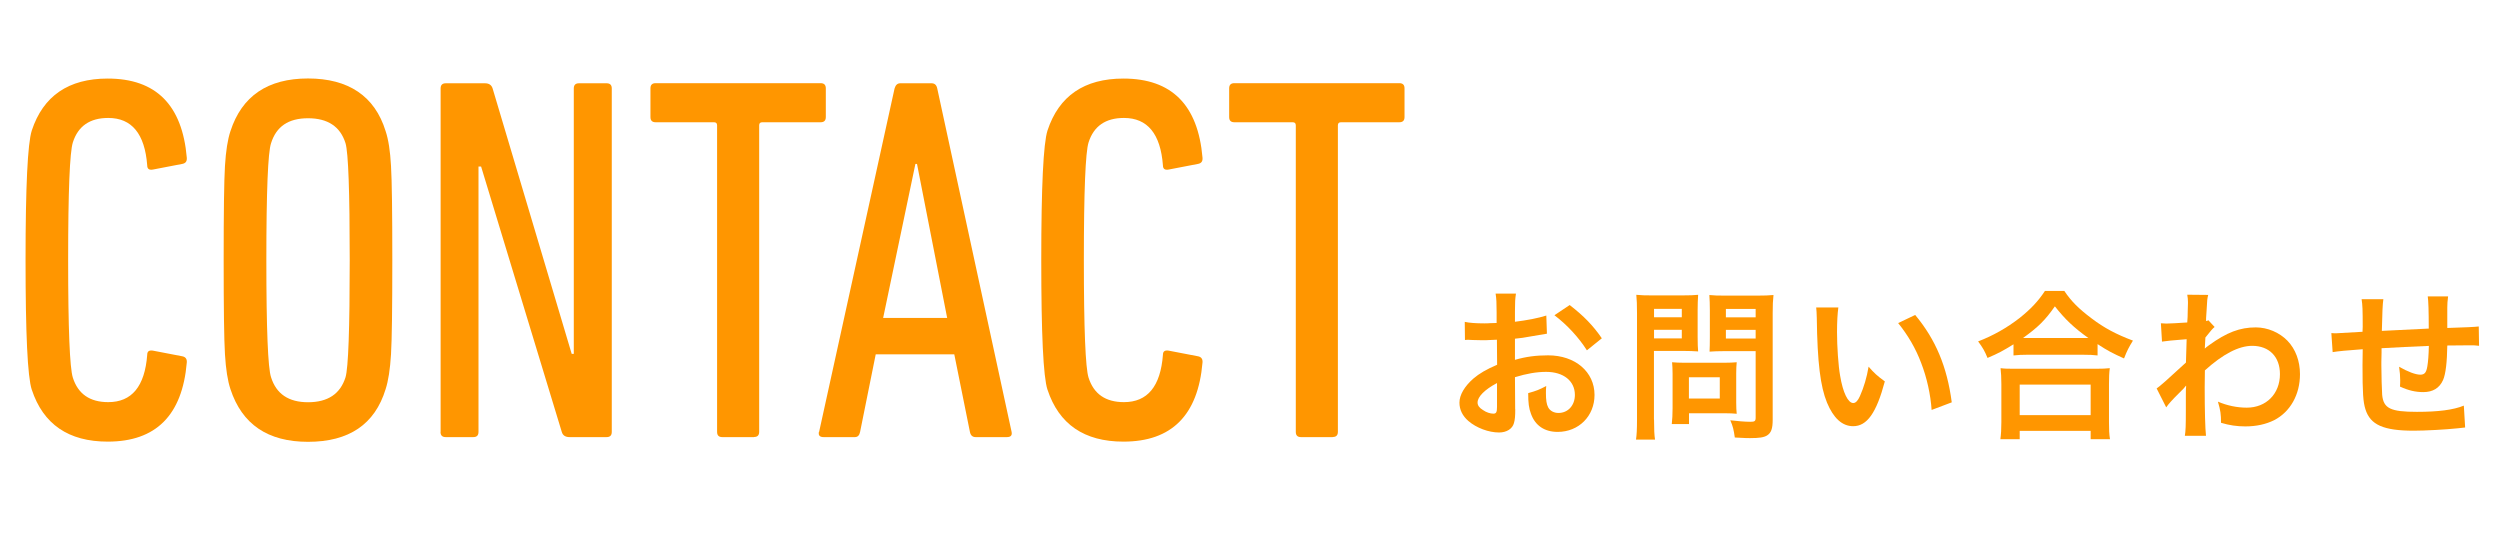
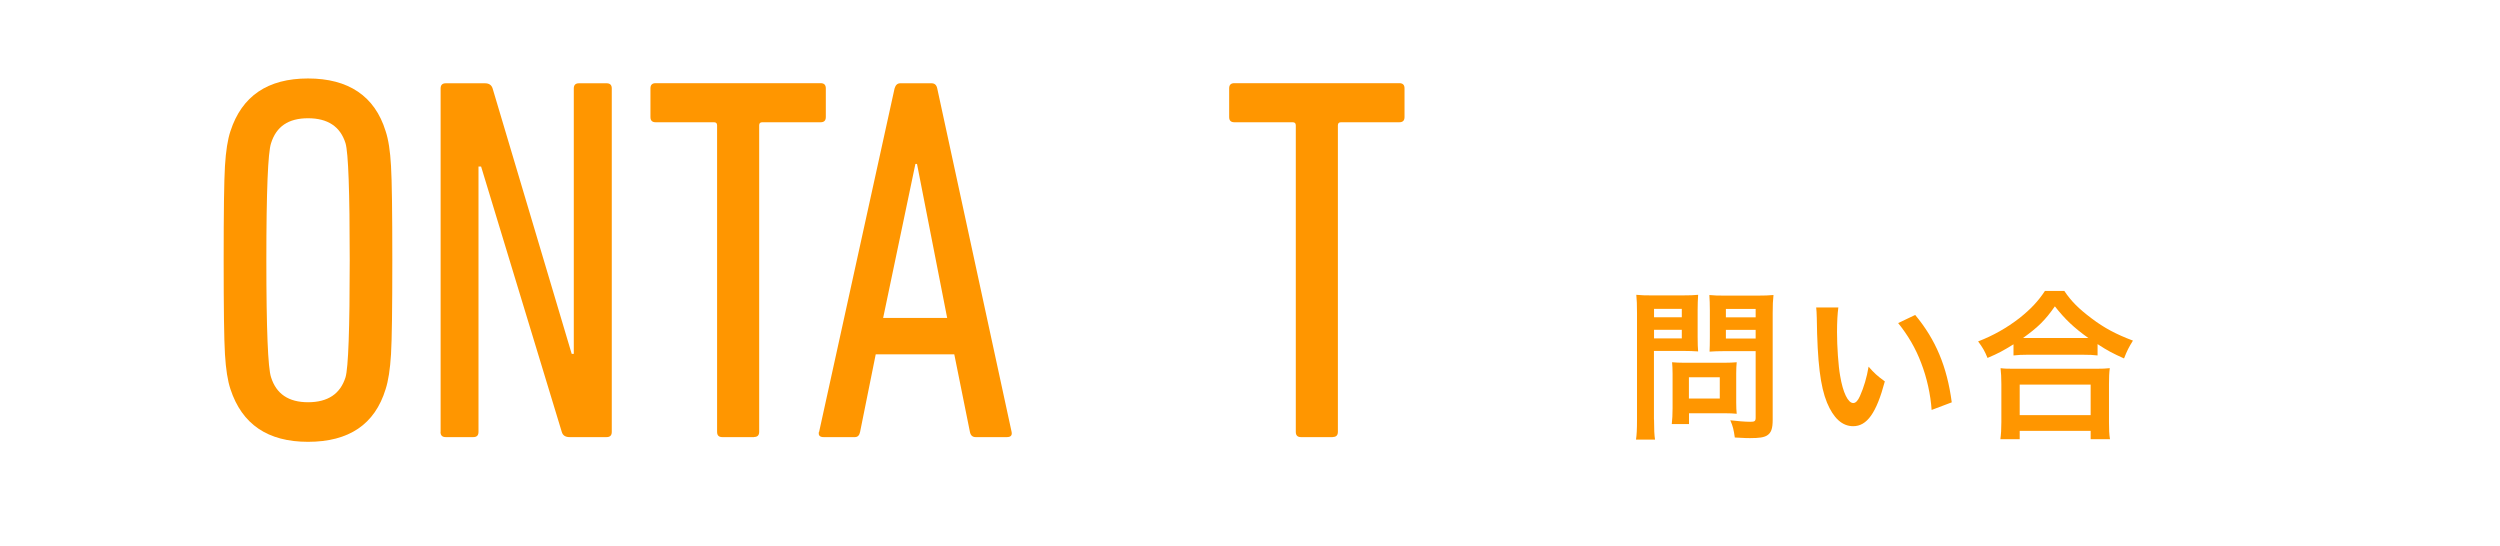
<svg xmlns="http://www.w3.org/2000/svg" id="uuid-e59e07aa-3b7c-4085-97ee-528896a7482e" data-name="レイヤー 2" width="249.48" height="54.52" viewBox="0 0 249.48 54.52">
  <defs>
    <style>
      .uuid-46971c65-5de9-43a0-999d-4a008e4f35e3 {
        fill: #ff9600;
      }
    </style>
  </defs>
  <g id="uuid-68dac9b4-0347-4bcf-9a7c-6b5497c3617f" data-name="Aのコピー">
    <g>
      <g>
-         <path class="uuid-46971c65-5de9-43a0-999d-4a008e4f35e3" d="M3.17,38.89c-.42-1.28-.62-5.59-.62-12.93s.21-11.65,.62-12.93c1.14-3.46,3.67-5.19,7.58-5.19,4.81,0,7.44,2.63,7.89,7.89,.03,.35-.1,.55-.42,.62l-2.96,.57c-.38,.07-.57-.07-.57-.42-.24-3.15-1.54-4.73-3.89-4.73-1.83,0-3.01,.81-3.53,2.44-.31,.97-.47,4.88-.47,11.74s.16,10.77,.47,11.74c.52,1.63,1.7,2.44,3.53,2.44,2.35,0,3.65-1.57,3.89-4.72,0-.35,.19-.48,.57-.42l2.96,.57c.31,.07,.45,.28,.42,.62-.45,5.26-3.08,7.89-7.89,7.89-3.91,0-6.44-1.73-7.58-5.19Z" />
        <path class="uuid-46971c65-5de9-43a0-999d-4a008e4f35e3" d="M30.74,44.09c-4.02,0-6.59-1.75-7.74-5.25-.28-.83-.46-1.99-.55-3.48-.09-1.49-.13-4.62-.13-9.4s.04-7.91,.13-9.4c.09-1.49,.27-2.65,.55-3.48,1.14-3.5,3.72-5.25,7.74-5.25s6.66,1.75,7.74,5.25c.28,.83,.46,1.99,.54,3.48,.09,1.49,.13,4.62,.13,9.4s-.04,7.91-.13,9.4c-.09,1.49-.27,2.65-.54,3.48-1.07,3.5-3.65,5.25-7.74,5.25Zm0-3.95c1.97,0,3.22-.83,3.74-2.49,.28-.93,.42-4.83,.42-11.68s-.14-10.75-.42-11.68c-.52-1.66-1.77-2.49-3.74-2.49s-3.17,.83-3.69,2.49c-.31,.9-.47,4.79-.47,11.68s.16,10.78,.47,11.68c.52,1.66,1.75,2.49,3.69,2.49Z" />
        <path class="uuid-46971c65-5de9-43a0-999d-4a008e4f35e3" d="M43.97,43.1V8.83c0-.35,.17-.52,.52-.52h3.89c.42,0,.67,.17,.78,.52l7.89,26.48h.21V8.83c0-.35,.17-.52,.52-.52h2.75c.35,0,.52,.17,.52,.52V43.1c0,.35-.17,.52-.52,.52h-3.69c-.42,0-.68-.17-.78-.52l-8.05-26.48h-.26v26.48c0,.35-.17,.52-.52,.52h-2.75c-.35,0-.52-.17-.52-.52Z" />
        <path class="uuid-46971c65-5de9-43a0-999d-4a008e4f35e3" d="M75.25,43.62h-3.17c-.35,0-.52-.17-.52-.52V12.51c0-.21-.1-.31-.31-.31h-5.82c-.35,0-.52-.17-.52-.52v-2.86c0-.35,.17-.52,.52-.52h16.46c.35,0,.52,.17,.52,.52v2.86c0,.35-.17,.52-.52,.52h-5.82c-.21,0-.31,.1-.31,.31v30.58c0,.35-.17,.52-.52,.52Z" />
        <path class="uuid-46971c65-5de9-43a0-999d-4a008e4f35e3" d="M81.74,43.1l7.53-34.27c.1-.35,.29-.52,.57-.52h3.12c.31,0,.5,.17,.57,.52l7.42,34.27c.07,.35-.09,.52-.47,.52h-3.12c-.31,0-.5-.17-.57-.52l-1.56-7.74h-7.84l-1.56,7.74c-.07,.35-.24,.52-.52,.52h-3.12c-.38,0-.54-.17-.47-.52Zm6.39-11.37h6.39l-3.01-15.37h-.16l-3.22,15.37Z" />
-         <path class="uuid-46971c65-5de9-43a0-999d-4a008e4f35e3" d="M104.53,38.89c-.42-1.28-.62-5.59-.62-12.93s.21-11.65,.62-12.93c1.14-3.46,3.67-5.19,7.58-5.19,4.81,0,7.44,2.63,7.89,7.89,.03,.35-.1,.55-.42,.62l-2.96,.57c-.38,.07-.57-.07-.57-.42-.24-3.15-1.54-4.73-3.89-4.73-1.83,0-3.01,.81-3.53,2.44-.31,.97-.47,4.88-.47,11.74s.16,10.77,.47,11.74c.52,1.63,1.7,2.44,3.53,2.44,2.35,0,3.65-1.57,3.89-4.72,0-.35,.19-.48,.57-.42l2.96,.57c.31,.07,.45,.28,.42,.62-.45,5.26-3.08,7.89-7.89,7.89-3.91,0-6.44-1.73-7.58-5.19Z" />
        <path class="uuid-46971c65-5de9-43a0-999d-4a008e4f35e3" d="M133,43.62h-3.17c-.35,0-.52-.17-.52-.52V12.51c0-.21-.1-.31-.31-.31h-5.82c-.35,0-.52-.17-.52-.52v-2.86c0-.35,.17-.52,.52-.52h16.46c.35,0,.52,.17,.52,.52v2.86c0,.35-.17,.52-.52,.52h-5.82c-.21,0-.31,.1-.31,.31v30.58c0,.35-.17,.52-.52,.52Z" />
      </g>
      <g>
-         <path class="uuid-46971c65-5de9-43a0-999d-4a008e4f35e3" d="M151.21,40.84c0,.67-.03,1.05-.13,1.38-.15,.57-.73,.94-1.49,.94-1.02,0-2.25-.45-3.06-1.15-.58-.5-.89-1.13-.89-1.83,0-.76,.5-1.62,1.39-2.4,.58-.5,1.3-.92,2.37-1.38l-.02-2.5q-.13,0-.67,.03c-.24,.02-.47,.02-.88,.02-.24,0-.7-.02-.89-.02-.21-.02-.36-.02-.41-.02-.07,0-.19,0-.34,.02l-.02-1.81c.45,.1,1.1,.15,1.96,.15,.16,0,.34,0,.57-.02,.39-.02,.47-.02,.65-.02v-1.07c0-.92-.02-1.34-.1-1.86h2.03c-.08,.52-.1,.86-.1,1.77v1.04c1.22-.15,2.3-.36,3.13-.62l.06,1.81c-.29,.05-.6,.1-1.72,.29-.53,.1-.86,.15-1.47,.21v2.11c1.1-.32,2.12-.45,3.31-.45,2.71,0,4.63,1.65,4.63,3.95,0,2.11-1.57,3.69-3.68,3.69-1.31,0-2.24-.63-2.66-1.8-.21-.55-.28-1.09-.28-2.07,.83-.23,1.1-.34,1.8-.71-.03,.31-.03,.45-.03,.71,0,.68,.06,1.12,.23,1.43,.18,.34,.57,.55,1.02,.55,.96,0,1.64-.76,1.64-1.8,0-1.39-1.13-2.3-2.87-2.3-.97,0-1.96,.18-3.11,.53l.02,3.19Zm-1.83-2.61c-1.22,.65-1.93,1.36-1.93,1.94,0,.28,.16,.52,.54,.75,.32,.23,.73,.36,1.04,.36,.28,0,.36-.15,.36-.68v-2.37Zm8.98-3.27c-.81-1.28-1.99-2.56-3.24-3.5l1.52-1.02c1.41,1.09,2.35,2.06,3.21,3.32l-1.49,1.2Z" />
        <path class="uuid-46971c65-5de9-43a0-999d-4a008e4f35e3" d="M165.06,41.88c0,.97,.03,1.57,.1,1.99h-1.9c.07-.49,.1-1,.1-2.01v-10.61c0-.86-.02-1.31-.07-1.83,.5,.05,.88,.06,1.65,.06h2.87c.84,0,1.22-.02,1.65-.06-.03,.52-.05,.89-.05,1.52v2.67c0,.73,.02,1.1,.05,1.46-.39-.03-.96-.05-1.49-.05h-2.92v6.85Zm0-10.22h2.77v-.84h-2.77v.84Zm0,2.11h2.77v-.86h-2.77v.86Zm8.2,6.42c0,.47,.02,.79,.05,1.1-.34-.03-.68-.05-1.15-.05h-3.61v1.08h-1.72c.05-.45,.08-.96,.08-1.57v-3.47c0-.44-.02-.79-.05-1.13,.36,.03,.73,.05,1.2,.05h4c.5,0,.91-.02,1.25-.05-.03,.32-.05,.65-.05,1.12v2.92Zm-4.72-.42h3.08v-2.12h-3.08v2.12Zm8.36,2.12c0,.89-.15,1.31-.57,1.57-.32,.19-.76,.26-1.7,.26-.26,0-.44,0-1.51-.06-.11-.78-.19-1.12-.45-1.72,.68,.08,1.46,.15,1.99,.15,.45,0,.54-.06,.54-.42v-6.63h-3.13c-.53,0-1.12,.02-1.47,.05,.02-.44,.03-.76,.03-1.46v-2.67c0-.62-.02-1.05-.05-1.52,.49,.05,.84,.06,1.65,.06h3.08c.78,0,1.17-.02,1.67-.06-.06,.53-.08,1.02-.08,1.81v10.65Zm-4.67-10.22h2.97v-.84h-2.97v.84Zm0,2.11h2.97v-.86h-2.97v.86Z" />
        <path class="uuid-46971c65-5de9-43a0-999d-4a008e4f35e3" d="M183.45,30.7c-.08,.6-.13,1.39-.13,2.46,0,1.41,.13,3.35,.31,4.34,.28,1.69,.79,2.72,1.31,2.72,.24,0,.47-.24,.67-.7,.39-.88,.68-1.85,.86-2.93,.57,.65,.83,.89,1.62,1.47-.84,3.16-1.78,4.47-3.16,4.47-1.09,0-1.96-.79-2.61-2.35-.66-1.62-.96-3.97-1.02-8.46-.02-.57-.02-.68-.06-1.04h2.22Zm7.67,.73c2.04,2.45,3.18,5.15,3.65,8.72l-2.01,.76c-.1-1.52-.47-3.21-1.04-4.68-.55-1.47-1.33-2.79-2.3-3.99l1.7-.81Z" />
        <path class="uuid-46971c65-5de9-43a0-999d-4a008e4f35e3" d="M200.93,34.36c-1.05,.65-1.47,.88-2.59,1.36-.28-.68-.47-1.02-.94-1.65,1.51-.58,2.88-1.36,4.13-2.33,1.12-.89,1.88-1.7,2.54-2.71h1.93c.7,1.04,1.43,1.77,2.72,2.74,1.26,.96,2.48,1.6,4.13,2.22-.42,.68-.58,.99-.89,1.78-1.15-.52-1.65-.78-2.64-1.43v1.13c-.41-.05-.81-.07-1.46-.07h-5.54c-.52,0-.97,.02-1.39,.07v-1.12Zm-1.31,9.48c.07-.52,.1-1,.1-1.72v-3.78c0-.67-.03-1.13-.08-1.6,.36,.05,.75,.06,1.39,.06h8.1c.65,0,1.04-.02,1.41-.06-.06,.45-.08,.91-.08,1.6v3.79c0,.75,.02,1.2,.1,1.7h-1.93v-.83h-7.08v.83h-1.93Zm1.93-2.41h7.08v-3.05h-7.08v3.05Zm6.3-7.7h.55c-1.43-1.02-2.32-1.86-3.34-3.16-.97,1.39-1.69,2.09-3.18,3.16h5.96Z" />
-         <path class="uuid-46971c65-5de9-43a0-999d-4a008e4f35e3" d="M215.21,38.77c.37-.26,1-.81,2.93-2.59,.03-.99,.03-1,.07-2.33q-1.96,.15-2.46,.24l-.11-1.83c.26,.02,.39,.03,.54,.03,.29,0,1.18-.05,2.09-.11,.03-.42,.05-.63,.05-1.22,0-.31,.02-.54,.02-.68v-.16c0-.26-.02-.39-.07-.71l2.09,.02c-.1,.42-.1,.44-.16,1.56q-.02,.31-.05,.76v.29c.11-.03,.15-.03,.23-.08l.62,.67c-.23,.19-.34,.32-.92,1.05-.03,.7-.05,1.05-.06,1.1l.03-.02c.06-.06,.18-.16,.39-.31,1.77-1.28,3.08-1.78,4.67-1.78,1.17,0,2.35,.5,3.16,1.33,.81,.84,1.25,2.03,1.25,3.34,0,2.04-.97,3.76-2.58,4.59-.83,.41-1.78,.62-2.88,.62-.83,0-1.59-.11-2.42-.36,0-.86-.05-1.22-.31-2.11,.91,.39,1.91,.6,2.88,.6,1.94,0,3.31-1.38,3.31-3.35,0-1.73-1.07-2.82-2.77-2.82-1.34,0-2.93,.83-4.72,2.45l-.02,1.69c0,2.32,.05,4.13,.13,4.84h-2.11c.08-.49,.1-.96,.1-2.59v-1.44c0-.45,0-.63,.03-.96h-.03c-.11,.16-.23,.29-.71,.76-.58,.57-1.04,1.07-1.25,1.39l-.94-1.86Z" />
-         <path class="uuid-46971c65-5de9-43a0-999d-4a008e4f35e3" d="M246,42.66q-.18,.02-.73,.08c-1.18,.13-3.32,.24-4.39,.24-3.03,0-4.34-.58-4.83-2.14-.23-.73-.29-1.64-.29-4.42,0-.24,0-.31,.02-1.57q-2.27,.16-3,.29l-.13-1.9c.23,.02,.39,.02,.47,.02,.15,0,1.04-.05,2.64-.15,.02-.26,.02-.41,.02-.5,0-1.72-.02-2.17-.11-2.75h2.17q-.1,.6-.15,3.16,2.27-.11,4.68-.23,0-2.58-.1-3.21h2.03c-.06,.52-.08,.71-.08,1.12v2.03q2.61-.08,3.14-.15l.03,1.93c-.37-.05-.52-.05-.92-.05-.57,0-1.49,.02-2.25,.02-.02,1.64-.16,2.85-.42,3.44-.36,.81-1.02,1.21-1.98,1.21-.76,0-1.47-.16-2.32-.55,.02-.32,.02-.42,.02-.65,0-.44-.03-.75-.11-1.33,.88,.5,1.64,.79,2.12,.79,.42,0,.6-.21,.7-.84,.08-.47,.13-1.12,.15-2.03q-2.46,.1-4.72,.23v.44q0,.08-.02,.94v.34c0,.84,.05,2.61,.08,2.93,.13,1.36,.83,1.7,3.47,1.7,2.11,0,3.63-.19,4.68-.62l.13,2.17Z" />
      </g>
    </g>
  </g>
</svg>